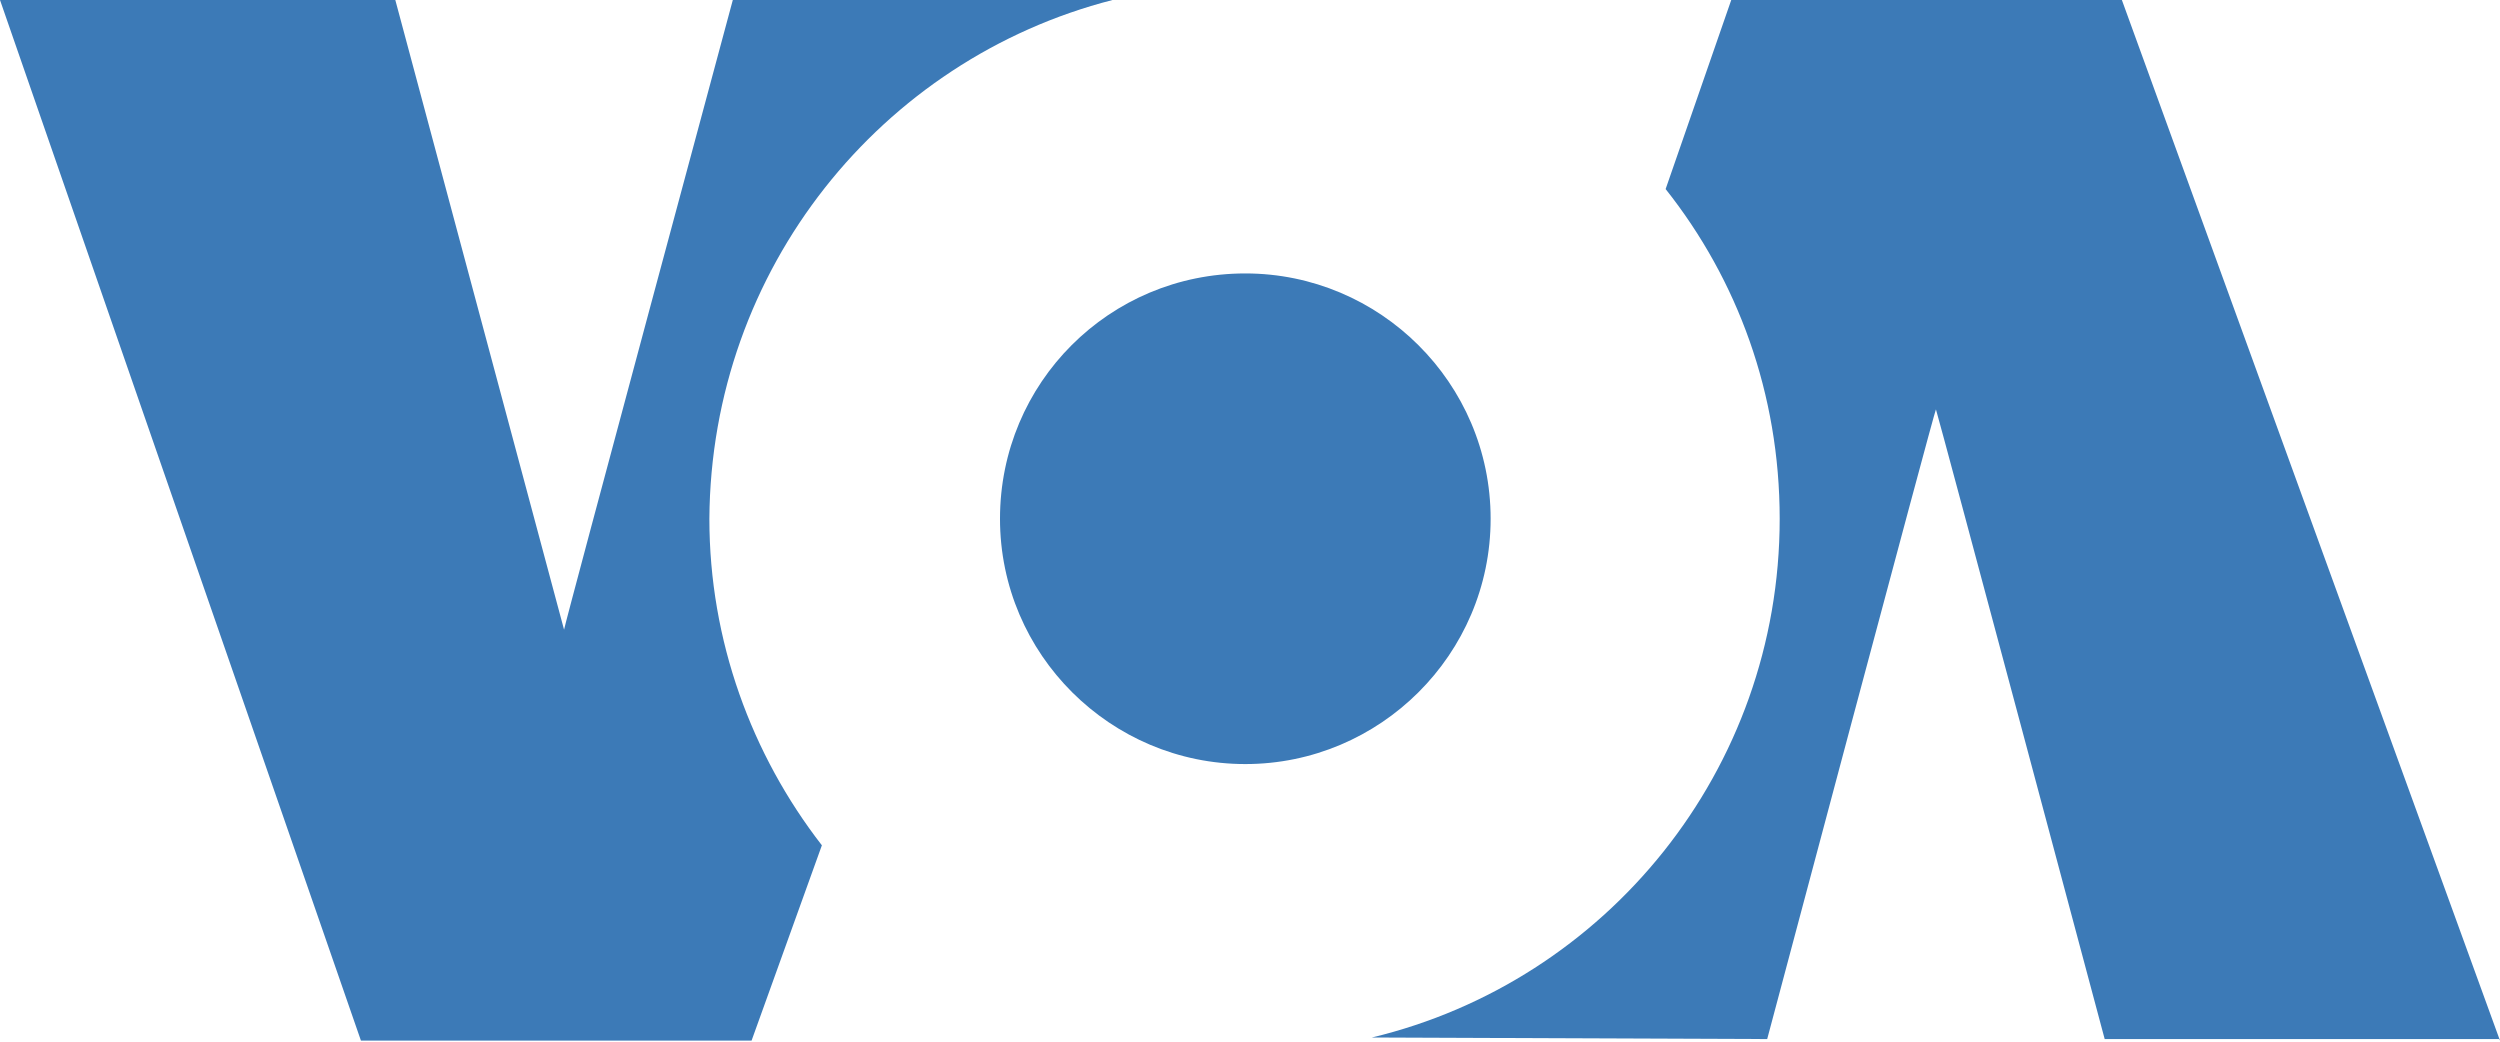
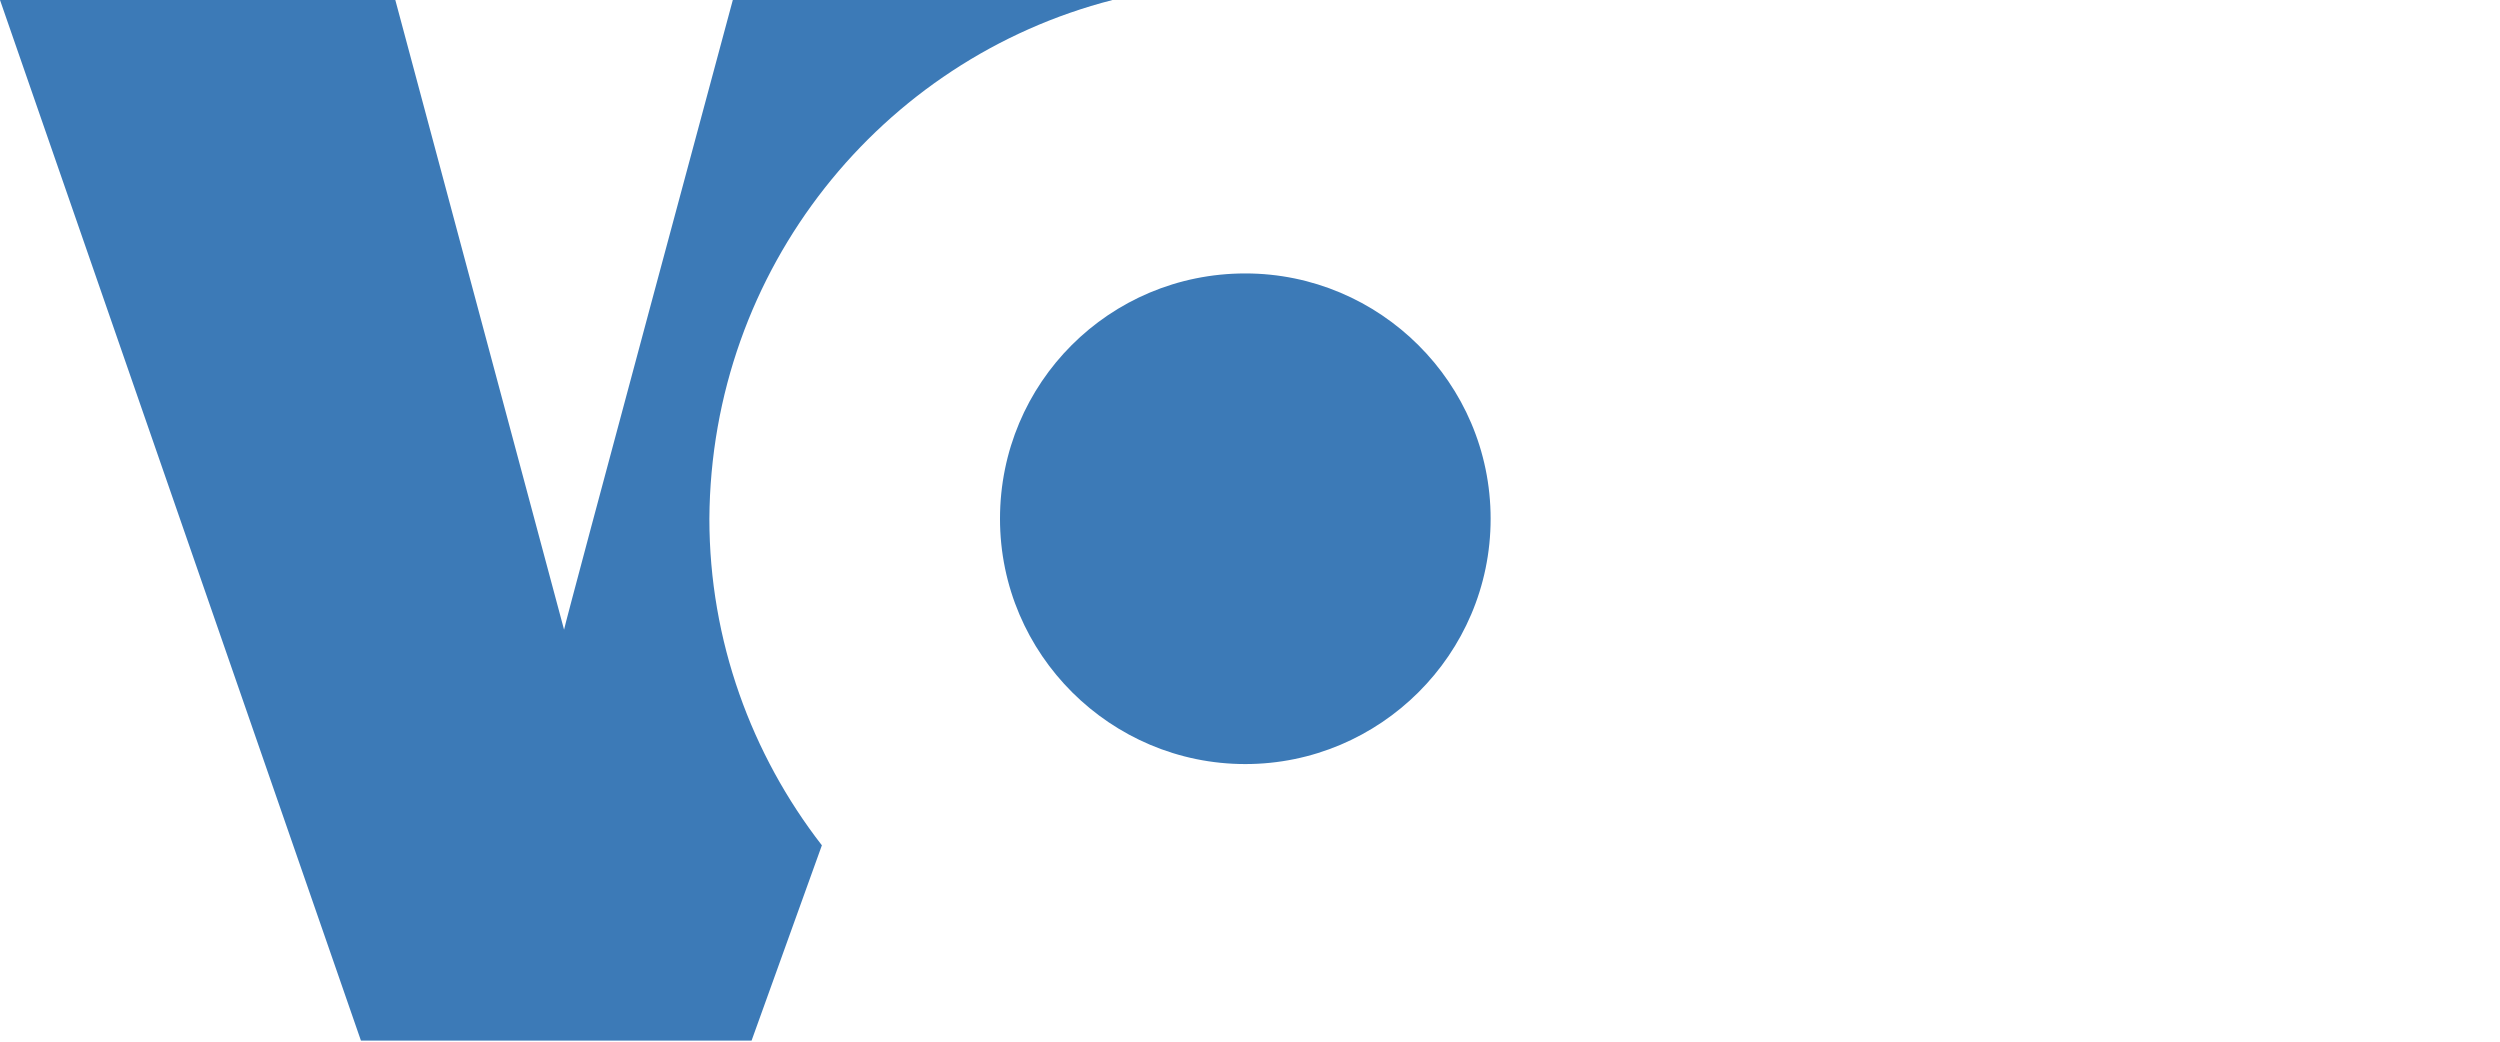
<svg xmlns="http://www.w3.org/2000/svg" id="Layer_1" viewBox="0 0 16 6.67">
  <defs>
    <style>
      .cls-1 {
        fill: #3c7ab7;
      }
    </style>
  </defs>
-   <path class="cls-1" d="M16,6.66L13.58,0h-2.5l-.42,1.21c.46.58.73,1.31.73,2.11,0,1.61-1.11,2.96-2.61,3.32h0s2.53.01,2.53.01c0,0,1.07-4.02,1.08-4.03,0,0,0,0,0,0h0c.02.06,1.08,4.03,1.08,4.03h2.53Z" />
  <path class="cls-1" d="M7.12,0h-2.43s-1.07,3.97-1.08,4.03h0s0,0,0,0c0,0-1.08-4.03-1.08-4.03H0l2.31,6.66h2.5l.45-1.25c-.45-.58-.72-1.31-.72-2.09C4.55,1.72,5.64.38,7.12,0Z" />
  <path class="cls-1" d="M7.97,1.75c-.87,0-1.57.7-1.57,1.57s.71,1.57,1.57,1.57,1.57-.7,1.57-1.57-.71-1.57-1.57-1.57Z" />
</svg>